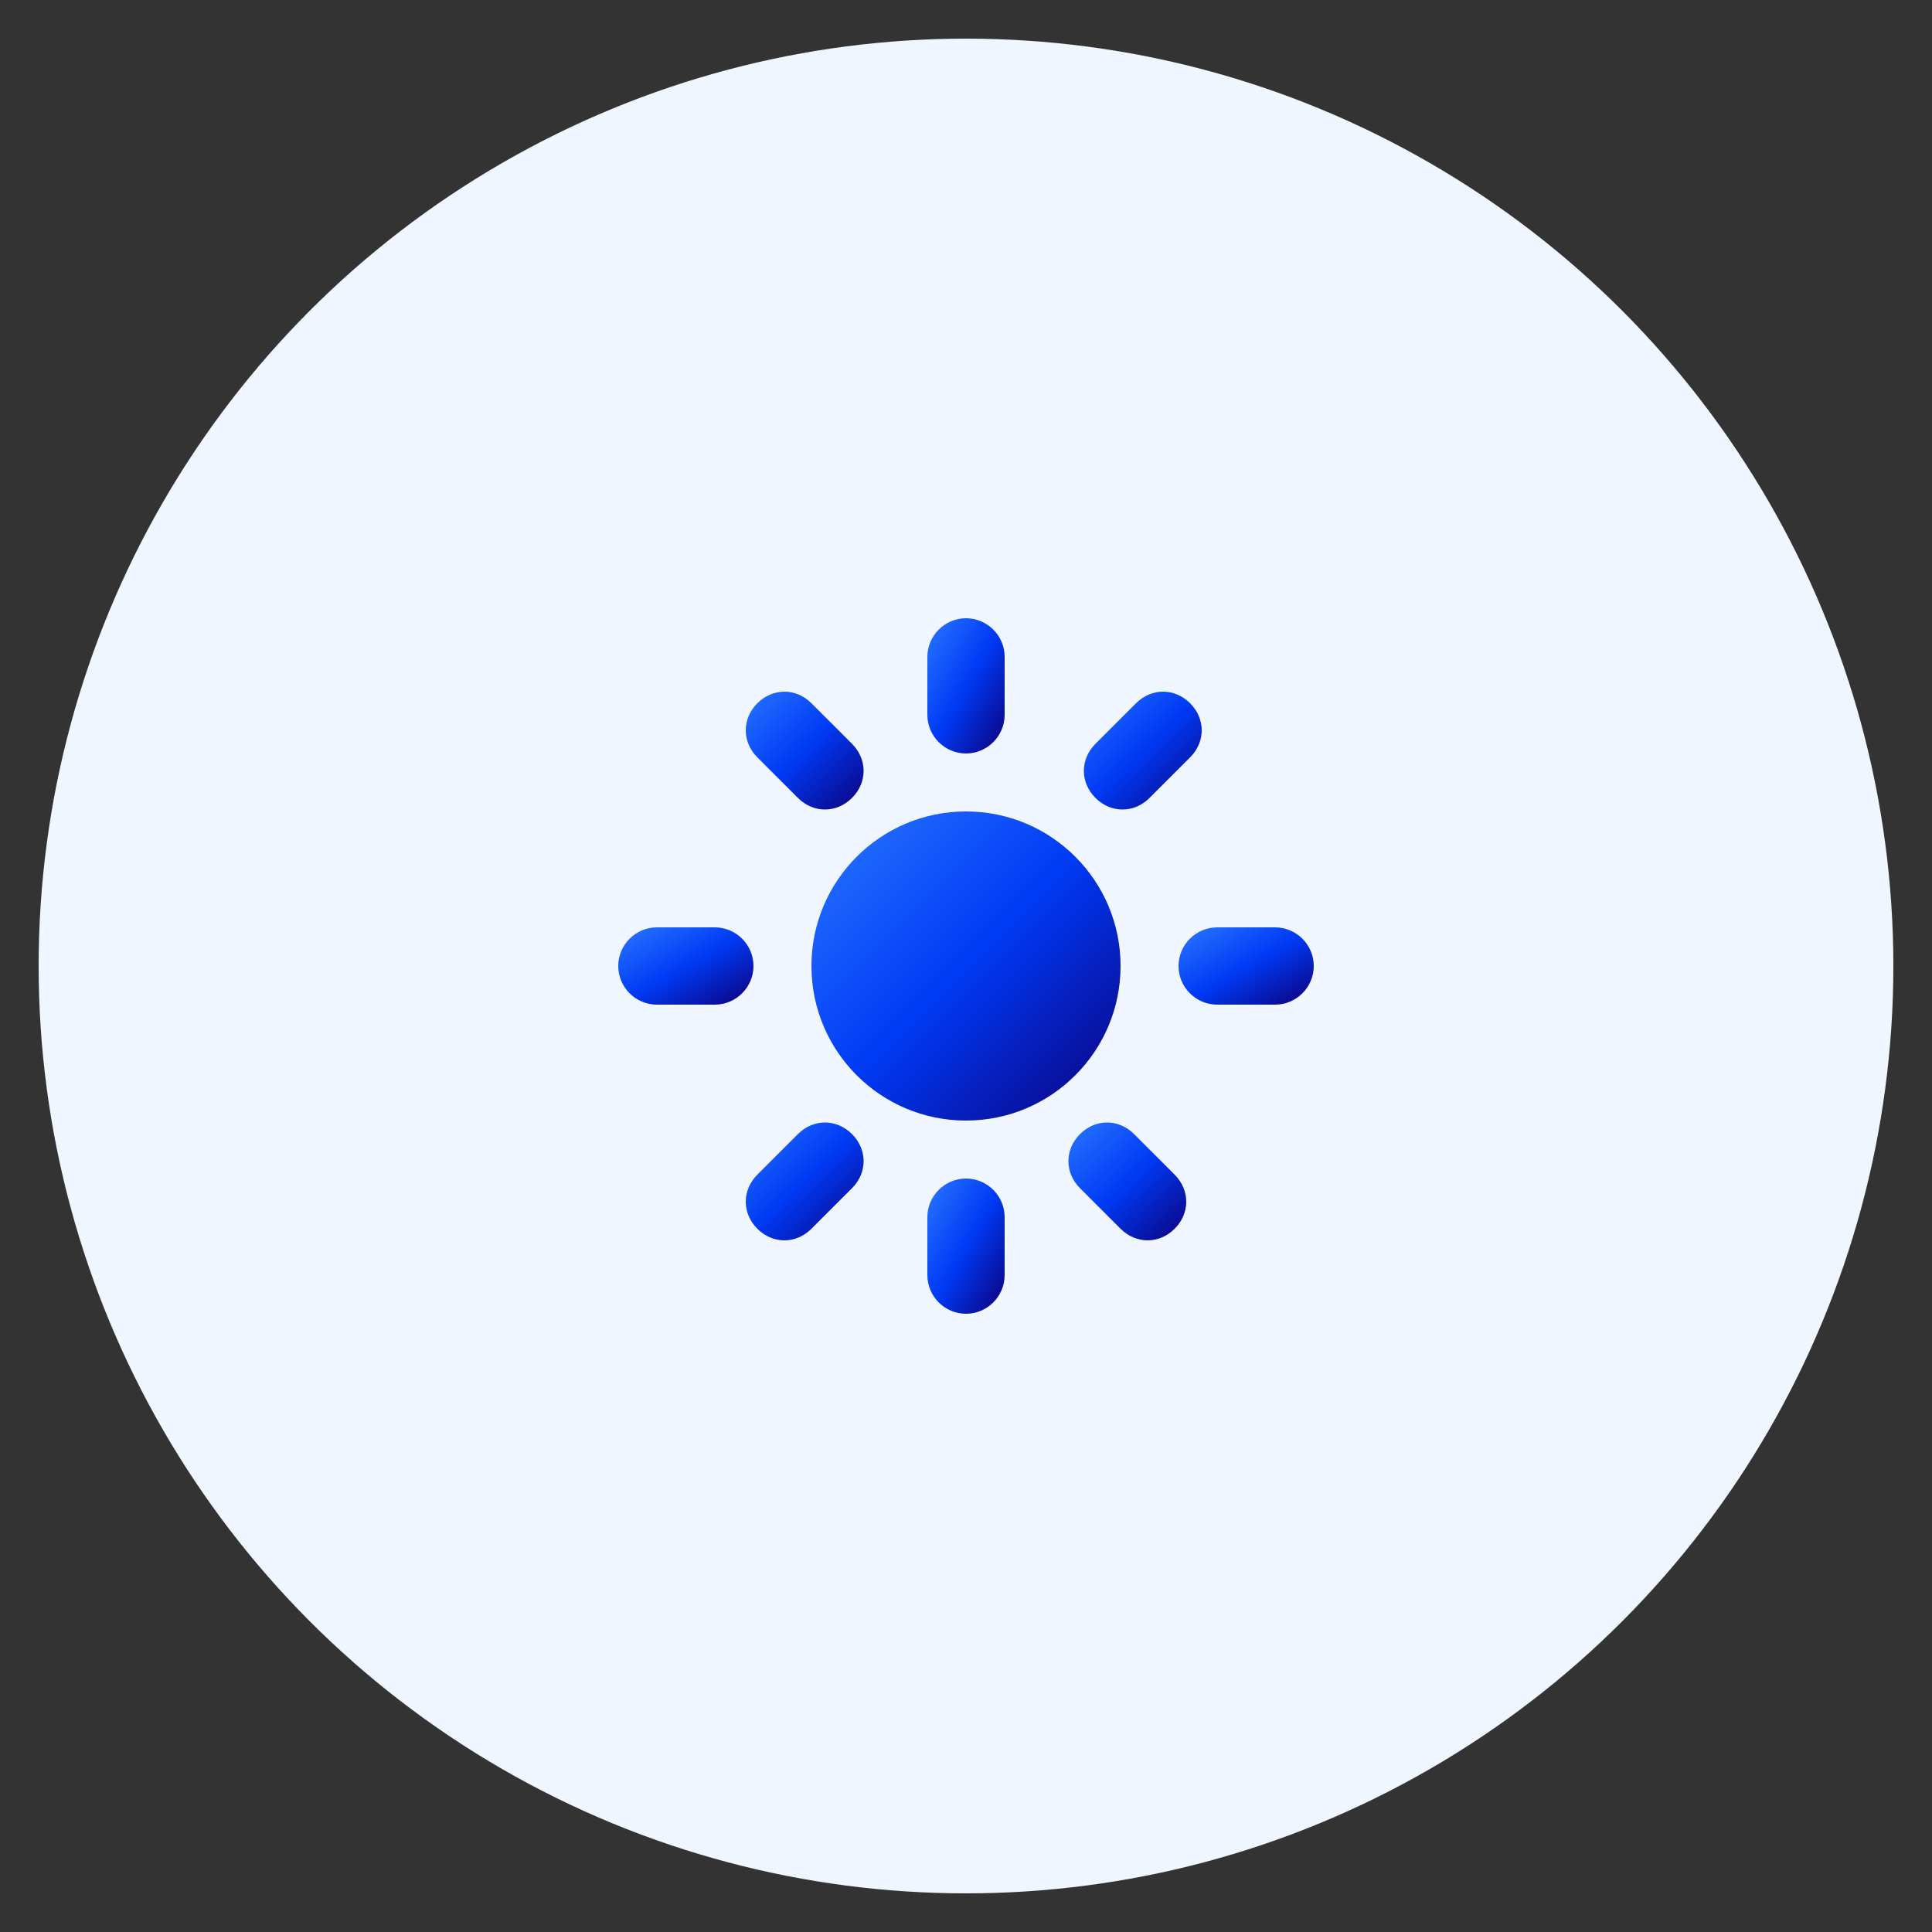
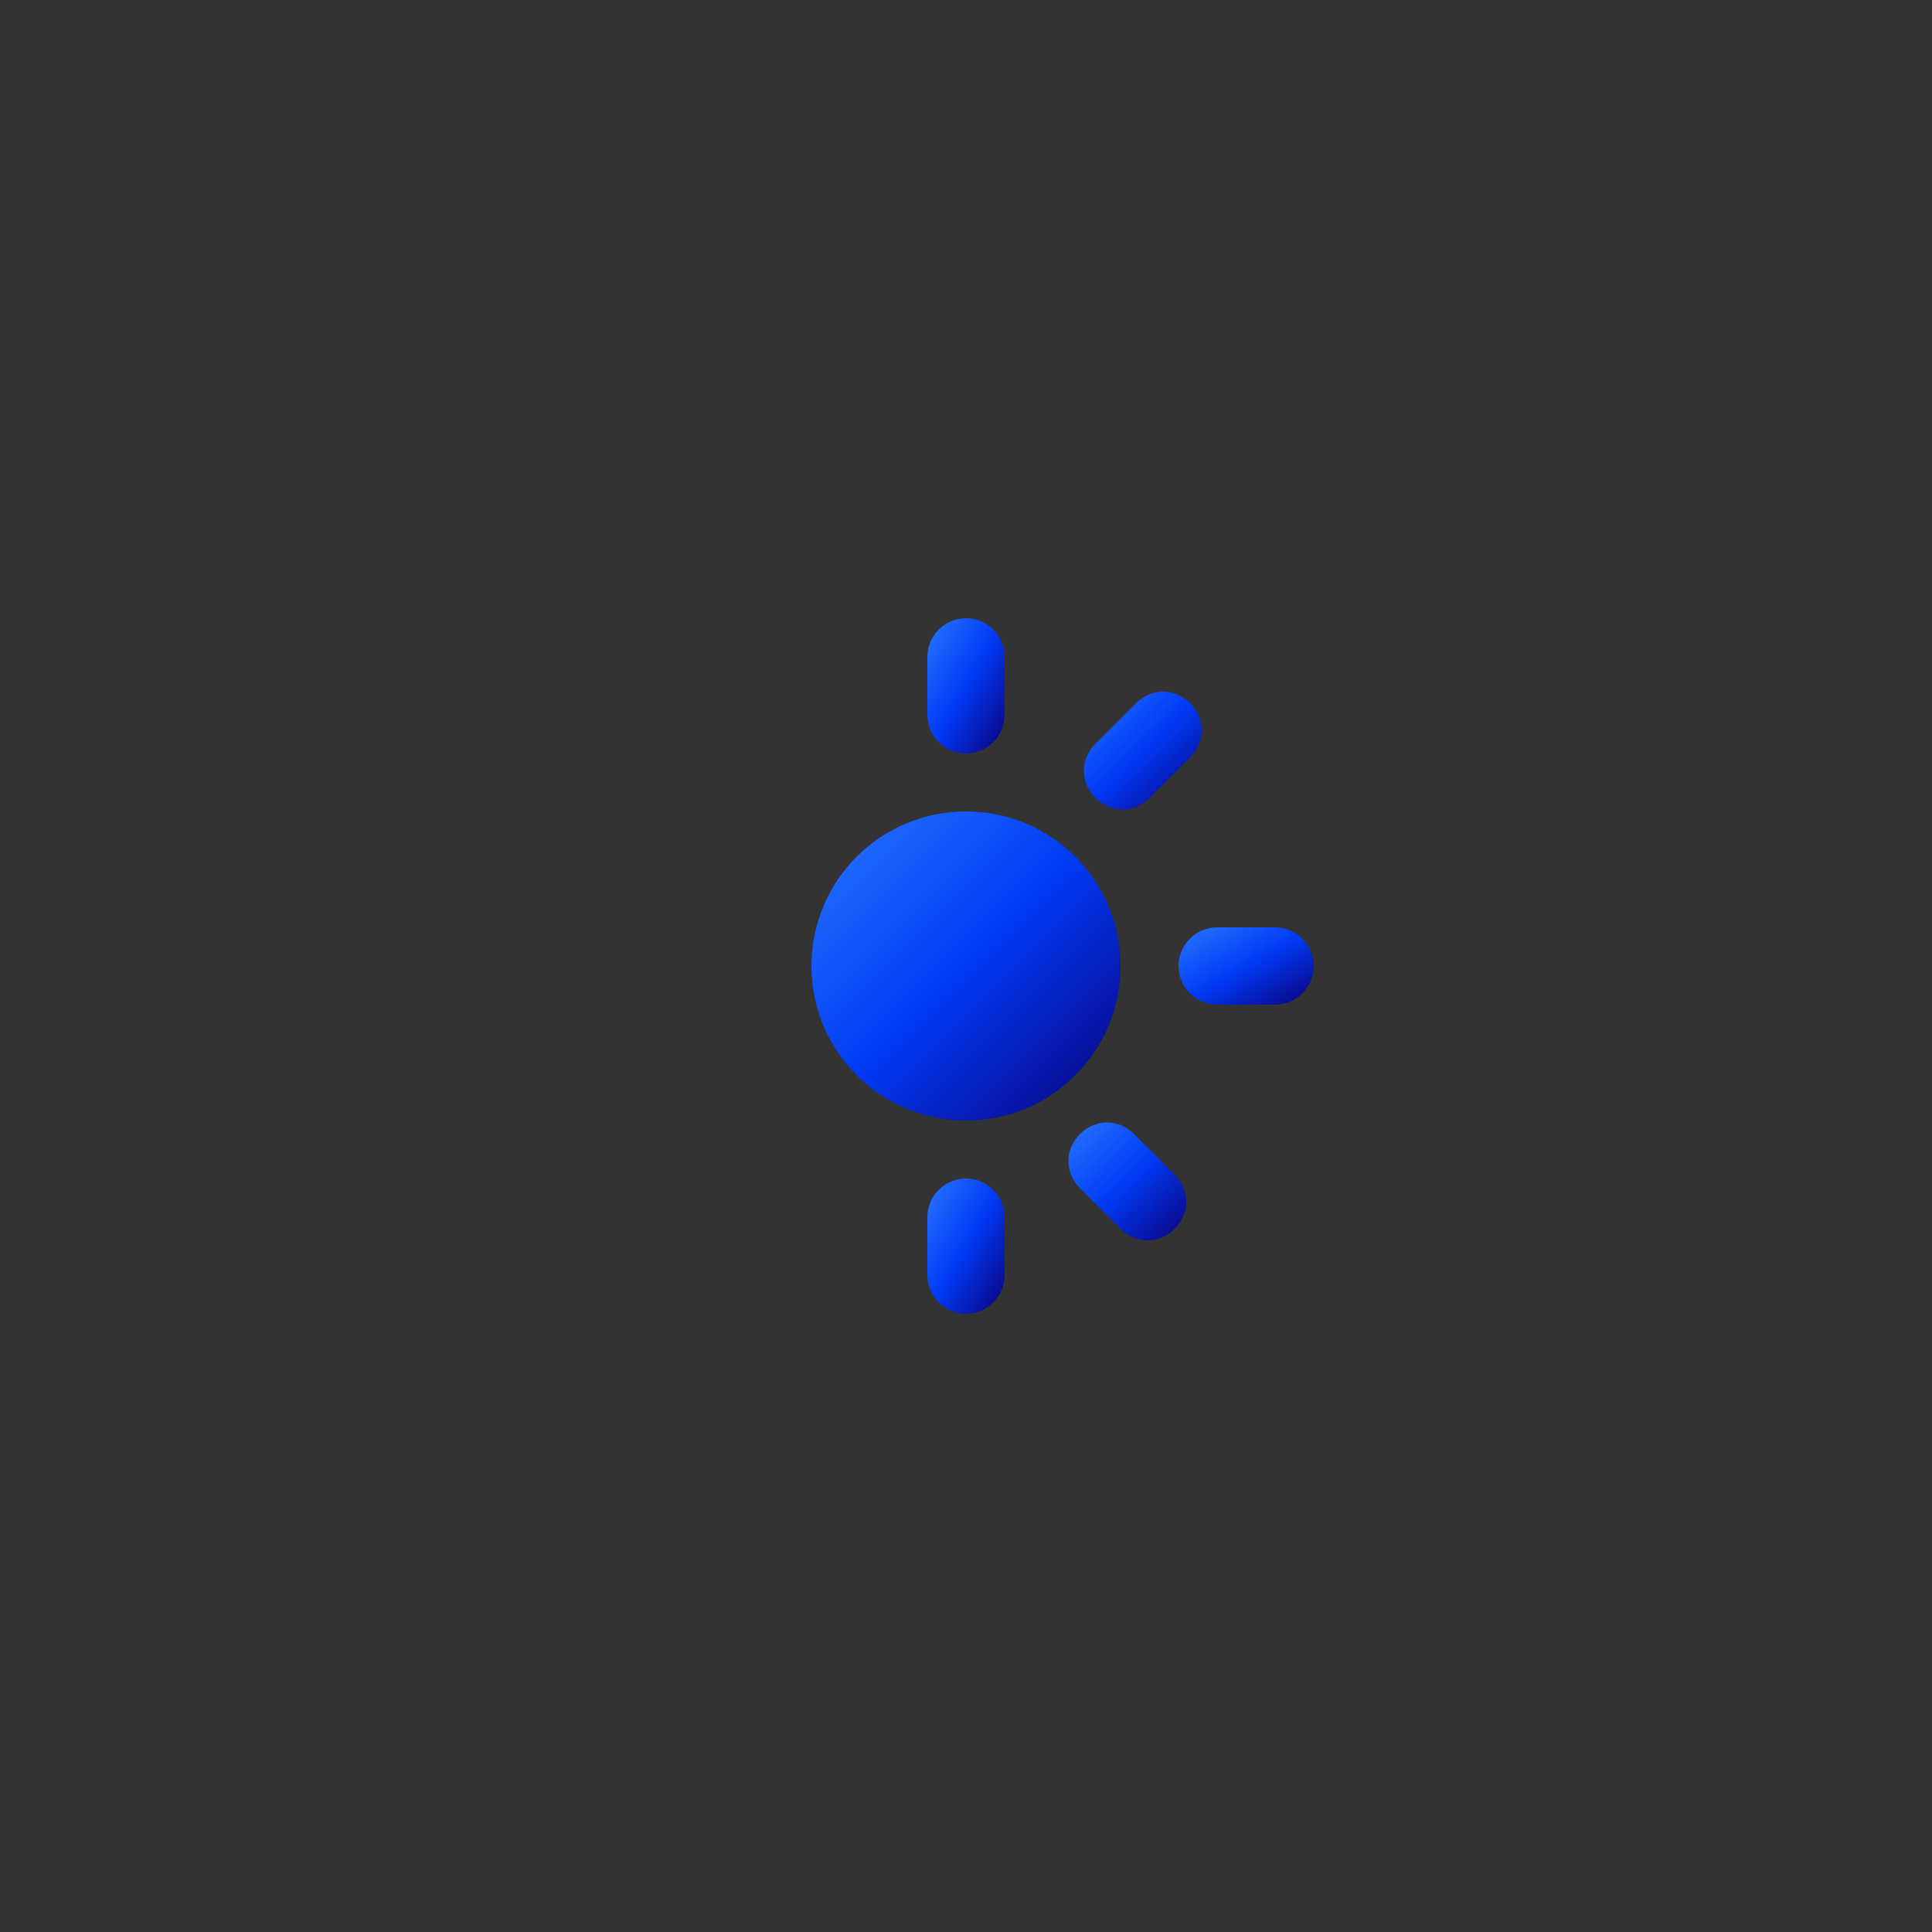
<svg xmlns="http://www.w3.org/2000/svg" viewBox="0 0 100 100">
  <rect x="0" y="0" width="100" height="100" fill="#333333" stroke="none" />
  <defs>
    <linearGradient id="blueGradient" x1="0%" y1="0%" x2="100%" y2="100%">
      <stop offset="0%" style="stop-color:#2a77ff;stop-opacity:1" />
      <stop offset="50%" style="stop-color:#003af5;stop-opacity:1" />
      <stop offset="100%" style="stop-color:#0d007a;stop-opacity:1" />
    </linearGradient>
  </defs>
-   <circle cx="50" cy="50" r="48" fill="#f0f6ff" />
  <g fill="url(#blueGradient)">
    <path d="M50,32c-1.1,0-2,0.9-2,2v3c0,1.1,0.9,2,2,2s2-0.9,2-2v-3C52,32.9,51.1,32,50,32z" />
    <path d="M61.6,36.4c-0.8-0.8-2-0.8-2.8,0l-2.1,2.1c-0.8,0.8-0.8,2,0,2.8c0.4,0.4,0.9,0.6,1.4,0.6s1-0.2,1.4-0.6l2.1-2.1C62.4,38.4,62.4,37.2,61.6,36.4z" />
    <path d="M66,48h-3c-1.1,0-2,0.9-2,2s0.9,2,2,2h3c1.1,0,2-0.9,2-2S67.1,48,66,48z" />
    <path d="M58.7,58.7c-0.4-0.4-0.9-0.6-1.4-0.6s-1,0.2-1.4,0.6c-0.8,0.8-0.8,2,0,2.8l2.1,2.1c0.4,0.4,0.9,0.6,1.4,0.6s1-0.2,1.4-0.6c0.8-0.8,0.8-2,0-2.8L58.7,58.7z" />
    <path d="M50,61c-1.1,0-2,0.9-2,2v3c0,1.1,0.9,2,2,2s2-0.9,2-2v-3C52,61.9,51.1,61,50,61z" />
-     <path d="M41.3,58.7l-2.1,2.1c-0.8,0.8-0.8,2,0,2.8c0.4,0.4,0.9,0.6,1.4,0.6s1-0.2,1.4-0.6l2.1-2.1c0.8-0.8,0.8-2,0-2.8C43.3,57.9,42.1,57.9,41.3,58.7z" />
-     <path d="M37,48h-3c-1.1,0-2,0.9-2,2s0.9,2,2,2h3c1.1,0,2-0.9,2-2S38.1,48,37,48z" />
-     <path d="M41.3,41.3c0.4,0.4,0.9,0.6,1.4,0.6s1-0.2,1.4-0.6c0.8-0.8,0.8-2,0-2.8l-2.1-2.1c-0.8-0.8-2-0.8-2.8,0c-0.8,0.8-0.8,2,0,2.8L41.3,41.3z" />
    <circle cx="50" cy="50" r="8" />
  </g>
</svg>